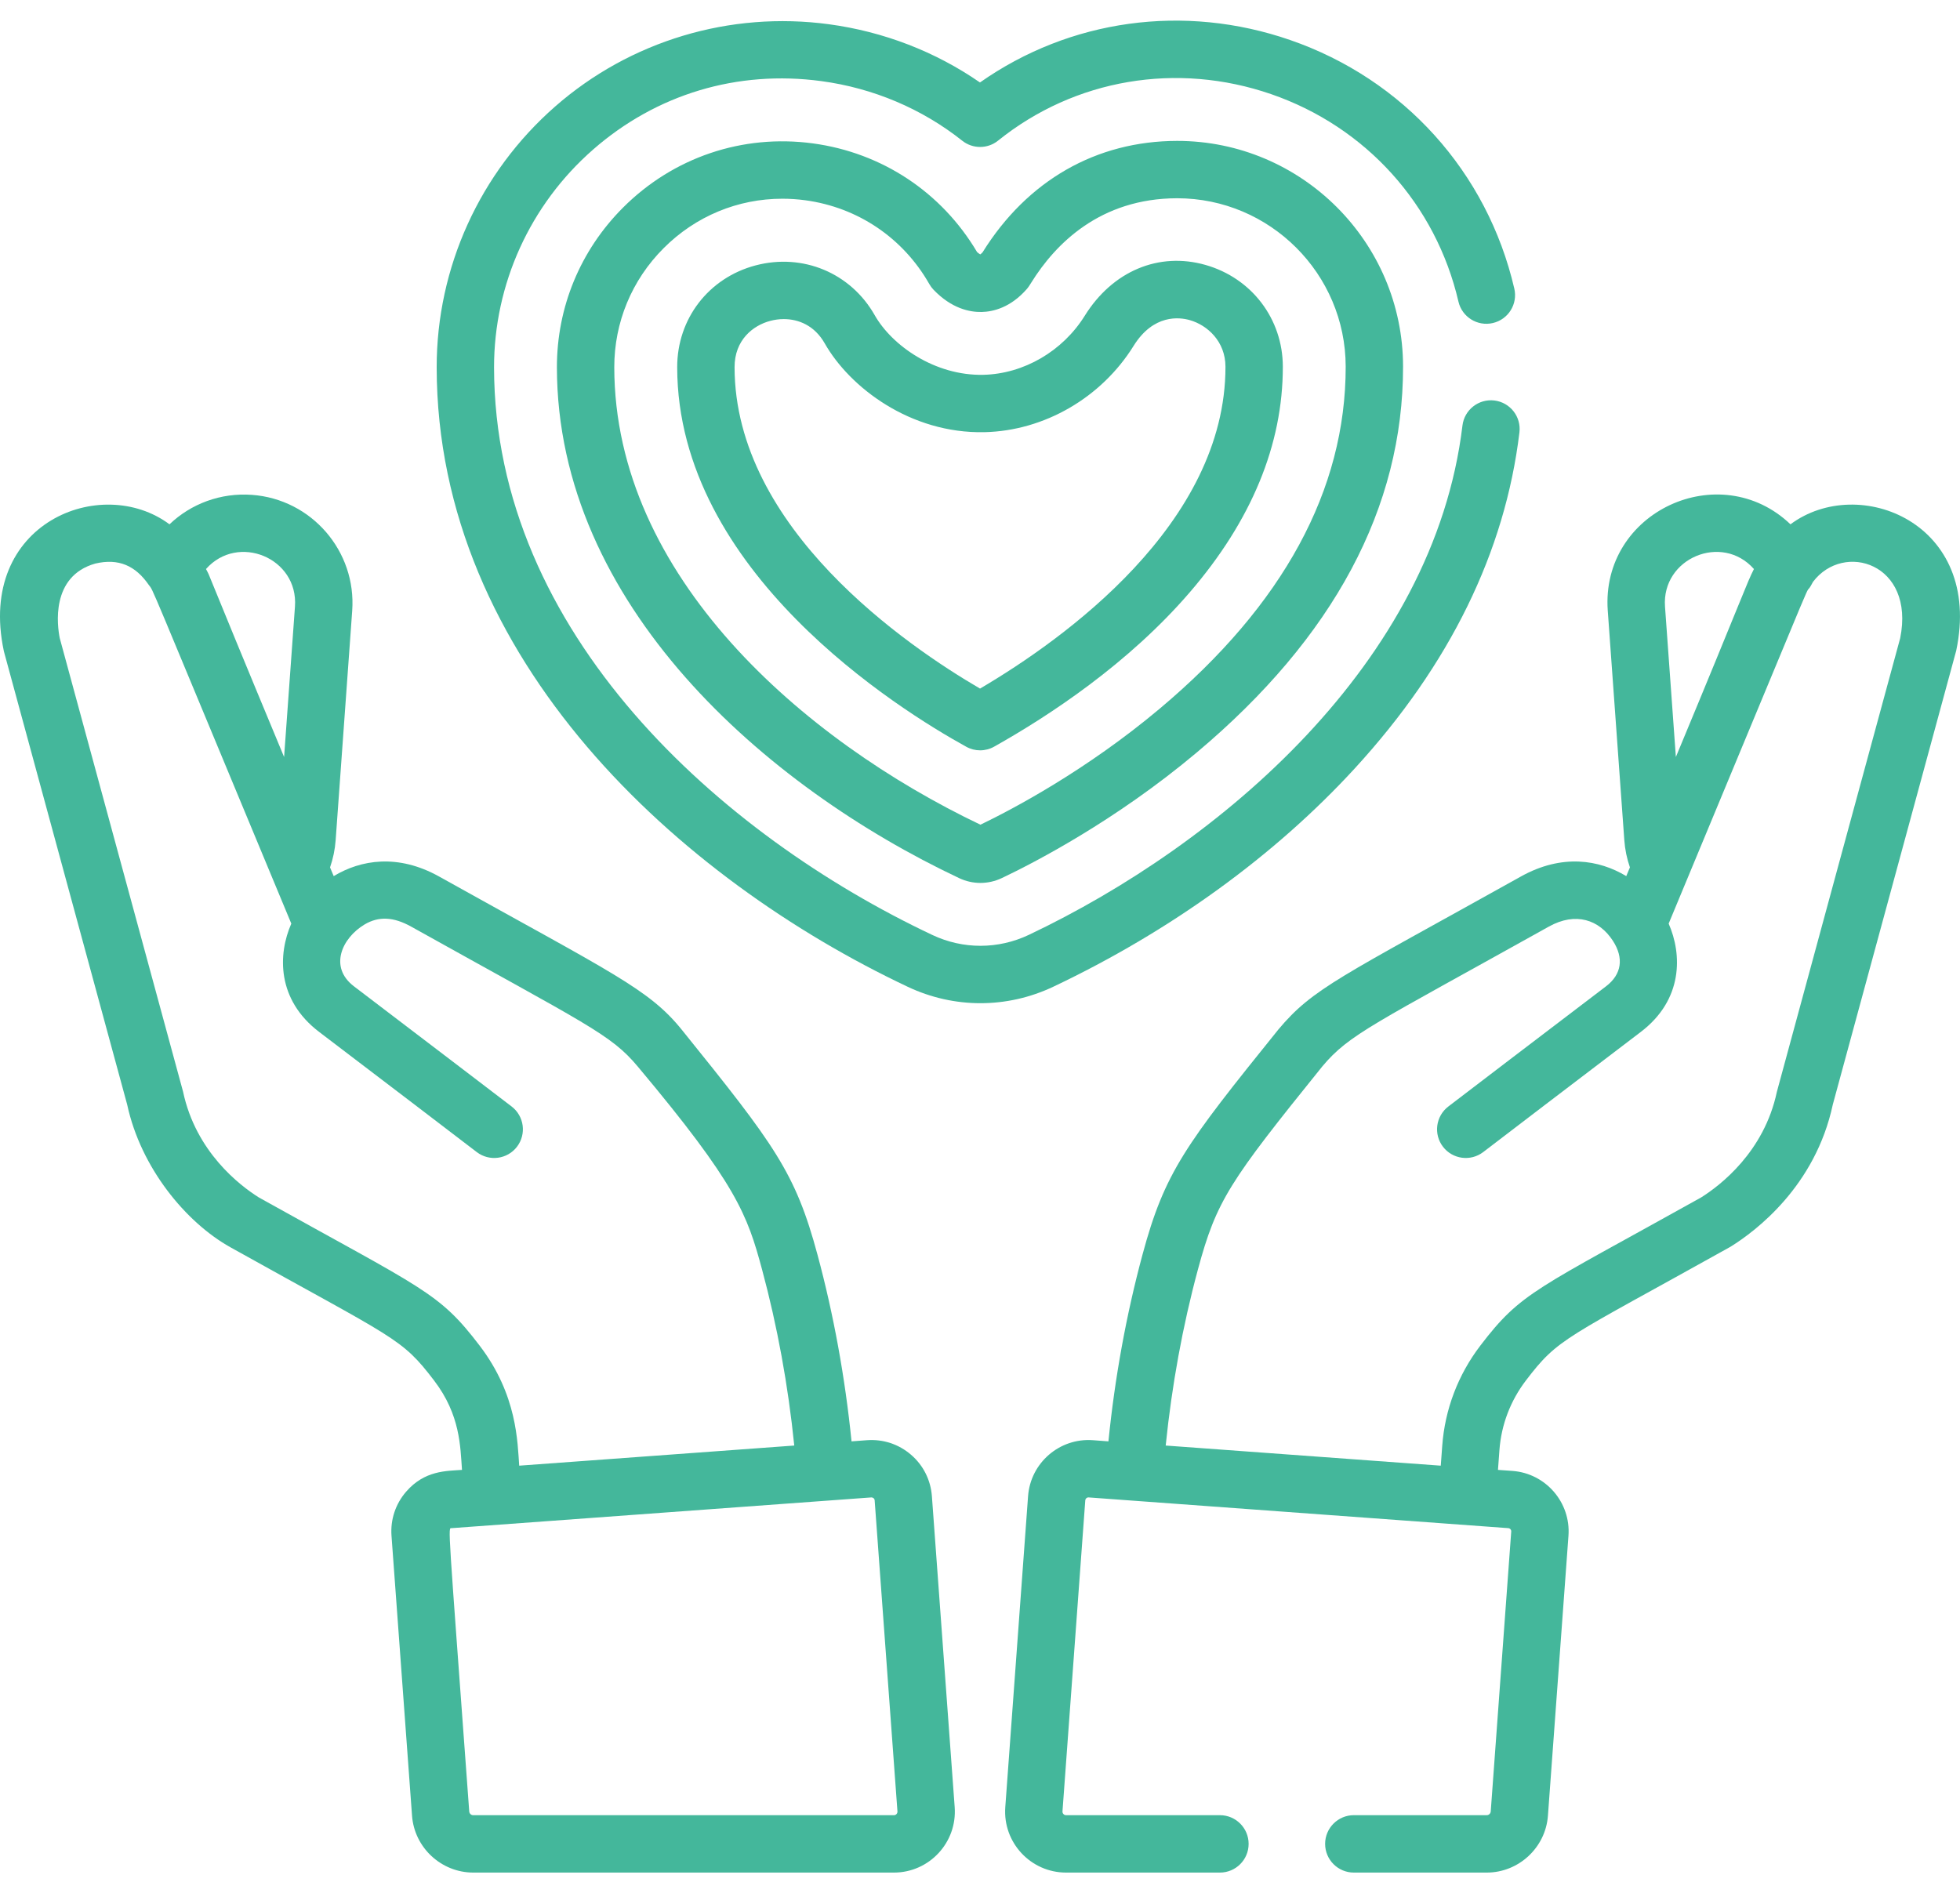
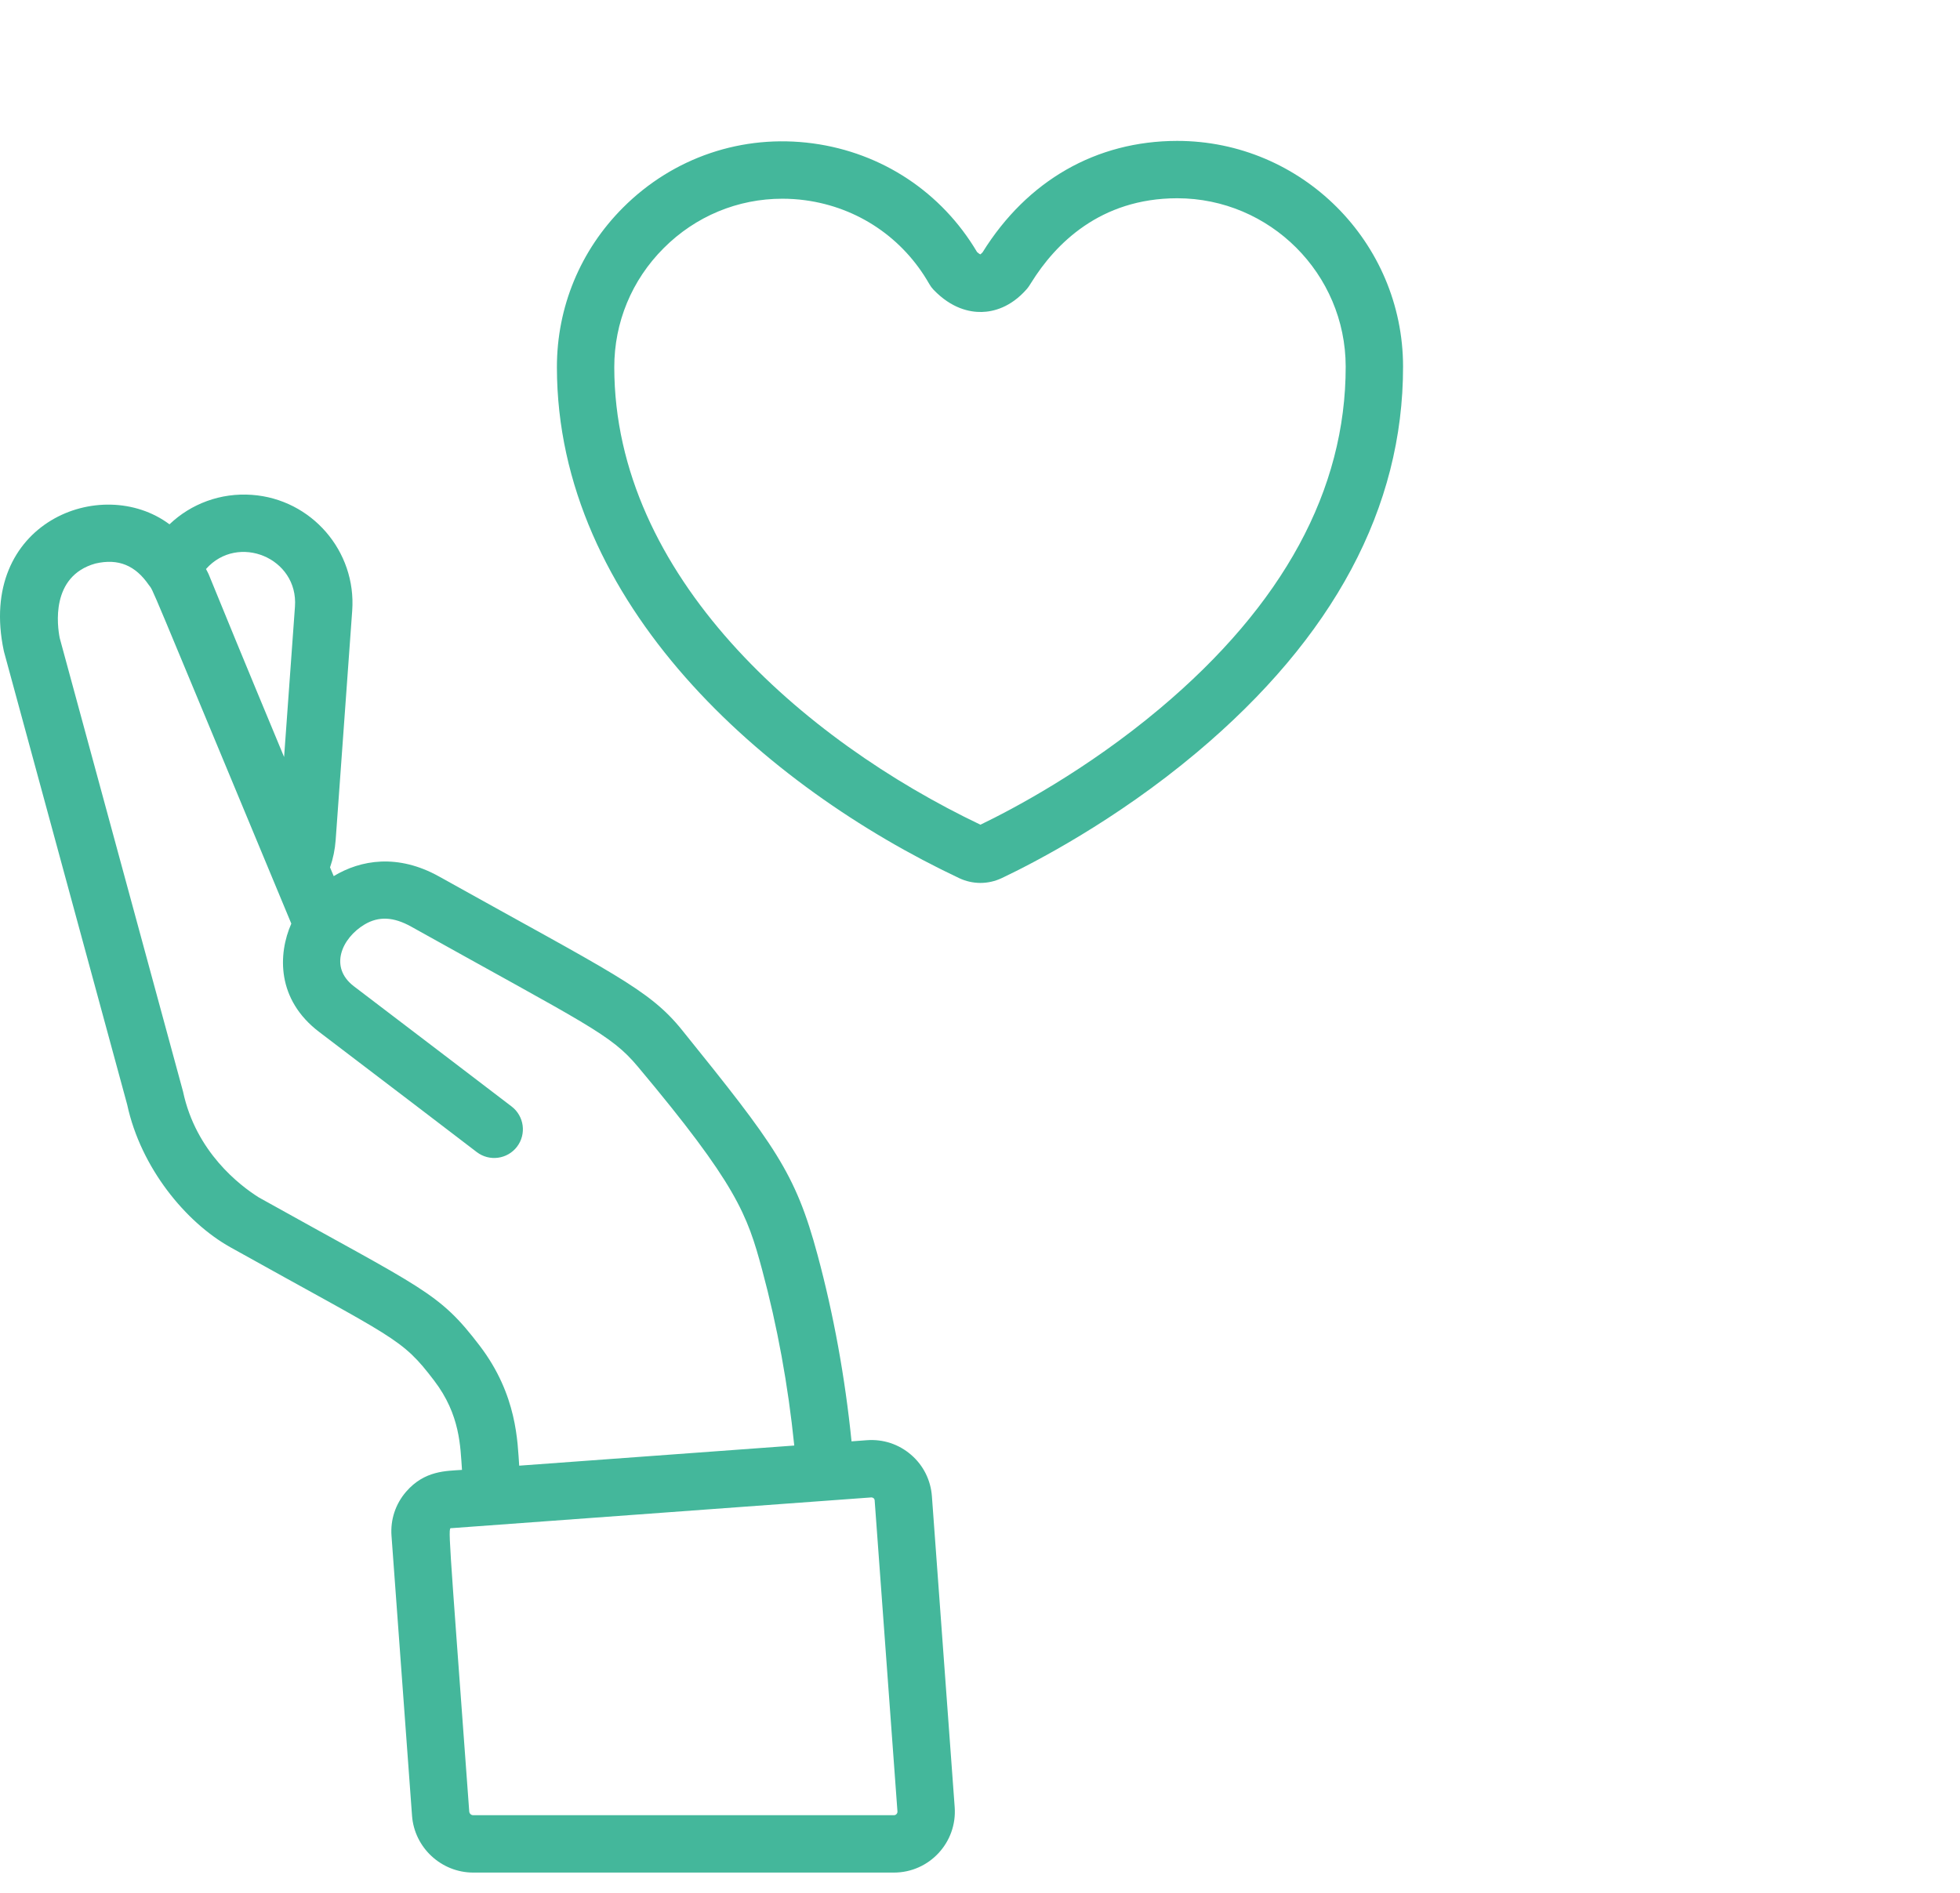
<svg xmlns="http://www.w3.org/2000/svg" width="59" height="57" viewBox="0 0 59 57" fill="none">
  <path d="M28.738 54.41L28.052 45.047C28.016 44.561 27.794 44.118 27.425 43.8C27.056 43.481 26.585 43.326 26.1 43.361L25.633 43.396C25.438 41.469 25.095 39.583 24.609 37.779C23.941 35.3 23.326 34.48 20.531 31.013C19.532 29.773 18.445 29.307 13.22 26.391C11.975 25.696 10.856 25.888 10.045 26.378L9.935 26.115C10.027 25.85 10.084 25.574 10.104 25.292L10.602 18.387C10.731 16.593 9.377 15.028 7.583 14.899C6.643 14.831 5.753 15.165 5.102 15.786C3.05 14.256 -0.699 15.744 0.113 19.59C0.117 19.607 0.121 19.623 0.125 19.639L3.828 33.256C4.238 35.16 5.592 36.8 6.931 37.55C11.923 40.336 12.079 40.268 13.068 41.566C13.858 42.601 13.855 43.552 13.907 44.255C13.436 44.289 12.78 44.269 12.224 44.913C11.905 45.282 11.75 45.753 11.785 46.238L12.403 54.666C12.473 55.627 13.283 56.379 14.246 56.379H26.909C27.973 56.379 28.816 55.472 28.738 54.41ZM8.879 18.263L8.552 22.792C5.934 16.499 6.394 17.509 6.201 17.132C7.159 16.048 8.985 16.795 8.879 18.263ZM7.791 36.052C7.22 35.693 5.895 34.684 5.51 32.865C5.503 32.833 1.807 19.243 1.798 19.211C1.727 18.855 1.512 17.349 2.87 16.967C3.573 16.803 4.079 17.033 4.476 17.607C4.654 17.864 4.235 16.913 8.769 27.808C8.365 28.726 8.323 30.096 9.612 31.073C11.007 32.13 14.319 34.661 14.352 34.687C14.732 34.977 15.274 34.903 15.563 34.525C15.852 34.146 15.78 33.604 15.401 33.314C15.367 33.289 12.053 30.756 10.656 29.697C9.892 29.118 10.294 28.24 10.974 27.834C11.399 27.581 11.845 27.602 12.378 27.899C17.691 30.864 18.381 31.137 19.197 32.11C22.176 35.664 22.494 36.567 22.941 38.228C23.399 39.928 23.724 41.705 23.909 43.522C18.386 43.926 21.019 43.734 15.629 44.128C15.577 43.425 15.574 42.004 14.441 40.518C13.204 38.895 12.781 38.837 7.791 36.052ZM26.987 54.617C26.966 54.64 26.939 54.652 26.908 54.652H14.245C14.182 54.652 14.13 54.603 14.125 54.54C13.475 45.664 13.481 46.018 13.596 46.009L26.227 45.084C26.229 45.084 26.232 45.084 26.234 45.084C26.257 45.084 26.278 45.092 26.296 45.107C26.316 45.124 26.327 45.146 26.329 45.173L27.015 54.537C27.017 54.568 27.008 54.595 26.987 54.617Z" fill="#44B79B" />
-   <path d="M53.897 15.786C51.772 13.756 48.182 15.402 48.397 18.387L48.895 25.292C48.915 25.574 48.972 25.85 49.064 26.115L48.954 26.378C48.143 25.888 47.024 25.696 45.779 26.391C40.328 29.433 39.529 29.747 38.478 31C38.475 31.005 38.471 31.009 38.468 31.013C35.673 34.48 35.058 35.3 34.39 37.779C33.904 39.583 33.56 41.468 33.366 43.396L32.898 43.361C31.896 43.287 31.02 44.044 30.947 45.047L30.261 54.41C30.183 55.472 31.026 56.379 32.09 56.379H36.722C37.199 56.379 37.586 55.992 37.586 55.515C37.586 55.038 37.199 54.651 36.722 54.651H32.09C32.059 54.651 32.033 54.64 32.012 54.617C31.991 54.595 31.981 54.568 31.983 54.536L32.669 45.173C32.673 45.12 32.72 45.08 32.772 45.084C35.472 45.282 42.706 45.812 45.402 46.009C45.455 46.013 45.495 46.059 45.491 46.112L44.874 54.54C44.869 54.602 44.816 54.651 44.754 54.651H40.752C40.276 54.651 39.889 55.038 39.889 55.515C39.889 55.992 40.276 56.379 40.752 56.379H44.754C45.717 56.379 46.526 55.626 46.596 54.666L47.214 46.238C47.287 45.236 46.531 44.36 45.528 44.286L45.092 44.255L45.136 43.657C45.192 42.898 45.467 42.175 45.931 41.566C46.92 40.268 47.076 40.336 52.068 37.55C52.08 37.543 52.092 37.536 52.104 37.529C52.852 37.063 54.645 35.715 55.171 33.256C55.181 33.22 58.878 19.627 58.886 19.59C59.699 15.742 55.949 14.256 53.897 15.786ZM52.797 17.132C52.571 17.575 52.506 17.842 50.447 22.792L50.12 18.263C50.015 16.805 51.835 16.042 52.797 17.132ZM57.2 19.212C57.19 19.251 53.495 32.834 53.487 32.874C53.104 34.684 51.779 35.693 51.208 36.052C46.217 38.837 45.795 38.895 44.557 40.519C43.889 41.395 43.494 42.437 43.414 43.531L43.37 44.128L35.09 43.522C35.275 41.704 35.6 39.927 36.058 38.228C36.621 36.138 37.01 35.572 39.807 32.104C40.622 31.135 41.321 30.857 46.621 27.899C47.436 27.444 48.143 27.695 48.551 28.325C48.885 28.84 48.821 29.334 48.343 29.697C46.946 30.756 43.631 33.289 43.598 33.314C43.219 33.604 43.146 34.146 43.436 34.525C43.726 34.904 44.268 34.976 44.647 34.687C44.68 34.661 47.992 32.13 49.386 31.073C50.675 30.096 50.634 28.726 50.23 27.808C55.414 15.35 54.111 18.399 54.576 17.517C55.499 16.298 57.652 16.959 57.2 19.212Z" fill="#44B79B" />
  <path d="M35.434 4.242C35.434 4.242 35.434 4.242 35.433 4.242C33.001 4.245 30.923 5.434 29.581 7.591C29.578 7.595 29.576 7.599 29.573 7.602C29.546 7.63 29.523 7.648 29.508 7.659C29.487 7.648 29.454 7.626 29.412 7.589C28.345 5.788 26.55 4.598 24.468 4.317C22.349 4.032 20.266 4.737 18.753 6.252C17.469 7.538 16.762 9.246 16.764 11.061C16.771 18.188 23.024 23.678 28.873 26.439C29.077 26.535 29.295 26.583 29.513 26.583C29.733 26.583 29.952 26.534 30.156 26.437C31.101 25.989 33.565 24.723 36.027 22.654C40.15 19.189 42.239 15.28 42.235 11.035C42.231 7.289 39.18 4.242 35.434 4.242ZM34.916 21.331C32.687 23.204 30.46 24.374 29.513 24.83C24.17 22.281 18.497 17.342 18.491 11.059C18.49 9.706 19.017 8.432 19.976 7.473C20.939 6.507 22.213 5.983 23.549 5.983C23.777 5.983 24.007 5.998 24.238 6.029C25.822 6.243 27.184 7.162 27.974 8.552C28.009 8.614 28.052 8.671 28.101 8.723C28.647 9.292 29.191 9.4 29.551 9.393C29.902 9.385 30.423 9.258 30.91 8.701C30.963 8.639 30.998 8.582 31.047 8.503C31.766 7.349 33.11 5.972 35.435 5.969C38.229 5.97 40.504 8.243 40.508 11.036C40.511 14.747 38.63 18.21 34.916 21.331Z" fill="#44B79B" />
-   <path d="M36.289 7.977C34.883 7.576 33.491 8.161 32.655 9.504C31.99 10.574 30.818 11.257 29.598 11.285C28.14 11.315 26.85 10.405 26.329 9.487C25.606 8.216 24.166 7.615 22.743 7.991C21.331 8.365 20.383 9.597 20.385 11.057C20.391 17.208 27.047 21.358 29.086 22.483C29.216 22.555 29.36 22.591 29.503 22.591C29.649 22.591 29.795 22.554 29.926 22.48C31.593 21.544 33.968 19.979 35.813 17.835C37.675 15.673 38.618 13.386 38.616 11.039C38.614 9.603 37.679 8.373 36.289 7.977ZM29.501 20.732C27.318 19.459 22.117 15.913 22.112 11.055C22.111 10.237 22.666 9.798 23.186 9.661C23.313 9.627 23.451 9.607 23.593 9.607C24.038 9.607 24.52 9.799 24.827 10.34C25.578 11.661 27.402 13.061 29.637 13.012C31.435 12.97 33.153 11.975 34.122 10.416C34.723 9.449 35.507 9.55 35.815 9.638C36.349 9.79 36.888 10.283 36.889 11.04C36.894 15.767 32.022 19.248 29.501 20.732Z" fill="#44B79B" />
-   <path d="M44.984 12.058C44.511 12.001 44.08 12.338 44.023 12.812C43.164 19.959 36.717 25.419 30.969 28.147C30.047 28.584 28.99 28.586 28.068 28.151C21.694 25.143 14.88 19.074 14.872 11.063C14.87 8.554 15.956 6.163 17.852 4.504C19.759 2.834 22.199 2.102 24.722 2.442C26.285 2.652 27.752 3.273 28.966 4.237C29.282 4.488 29.73 4.487 30.044 4.234C32.352 2.377 35.427 1.854 38.269 2.836C41.117 3.821 43.223 6.155 43.902 9.08C44.009 9.545 44.474 9.834 44.938 9.726C45.403 9.618 45.692 9.154 45.584 8.69C44.771 5.182 42.247 2.383 38.833 1.204C35.642 0.101 32.202 0.583 29.499 2.483C28.157 1.554 26.598 0.952 24.953 0.73C21.972 0.328 18.969 1.23 16.714 3.204C14.443 5.192 13.142 8.057 13.145 11.064C13.153 19.881 20.478 26.479 27.331 29.713C28.025 30.04 28.769 30.204 29.514 30.204C30.263 30.204 31.012 30.038 31.709 29.707C35.239 28.032 38.378 25.757 40.788 23.128C43.641 20.015 45.306 16.613 45.738 13.018C45.795 12.545 45.457 12.115 44.984 12.058Z" fill="#44B79B" />
</svg>